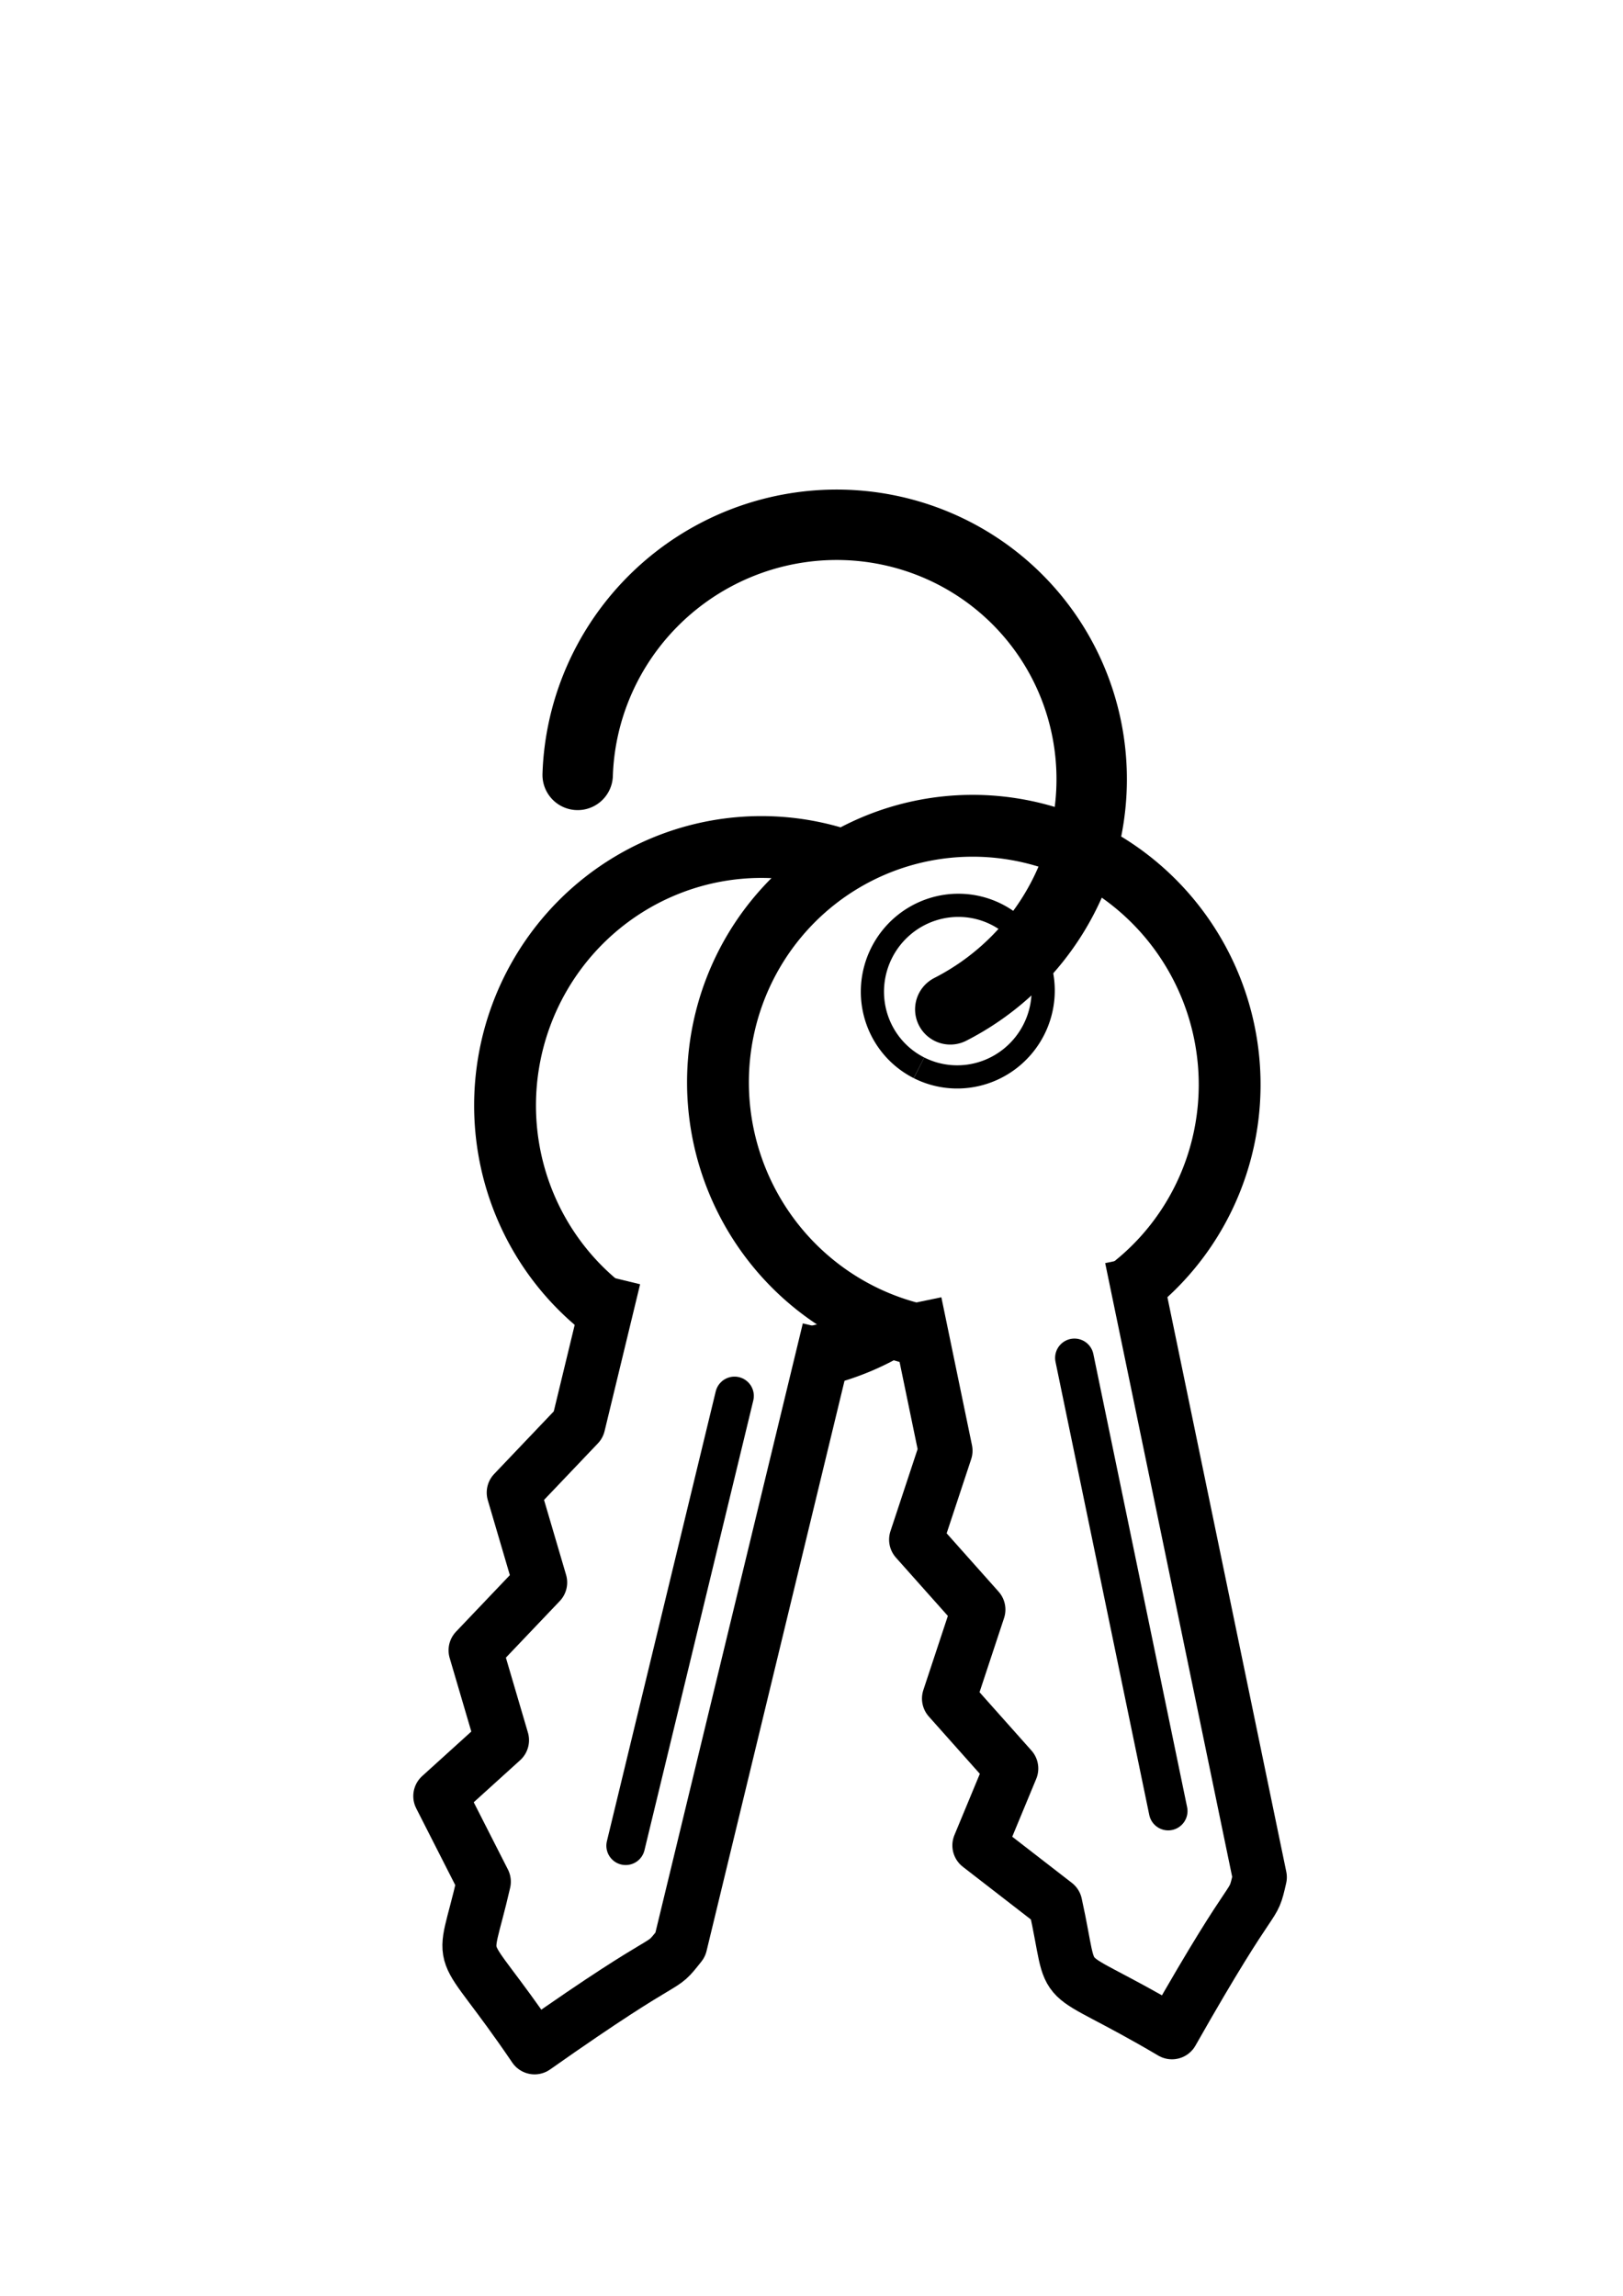
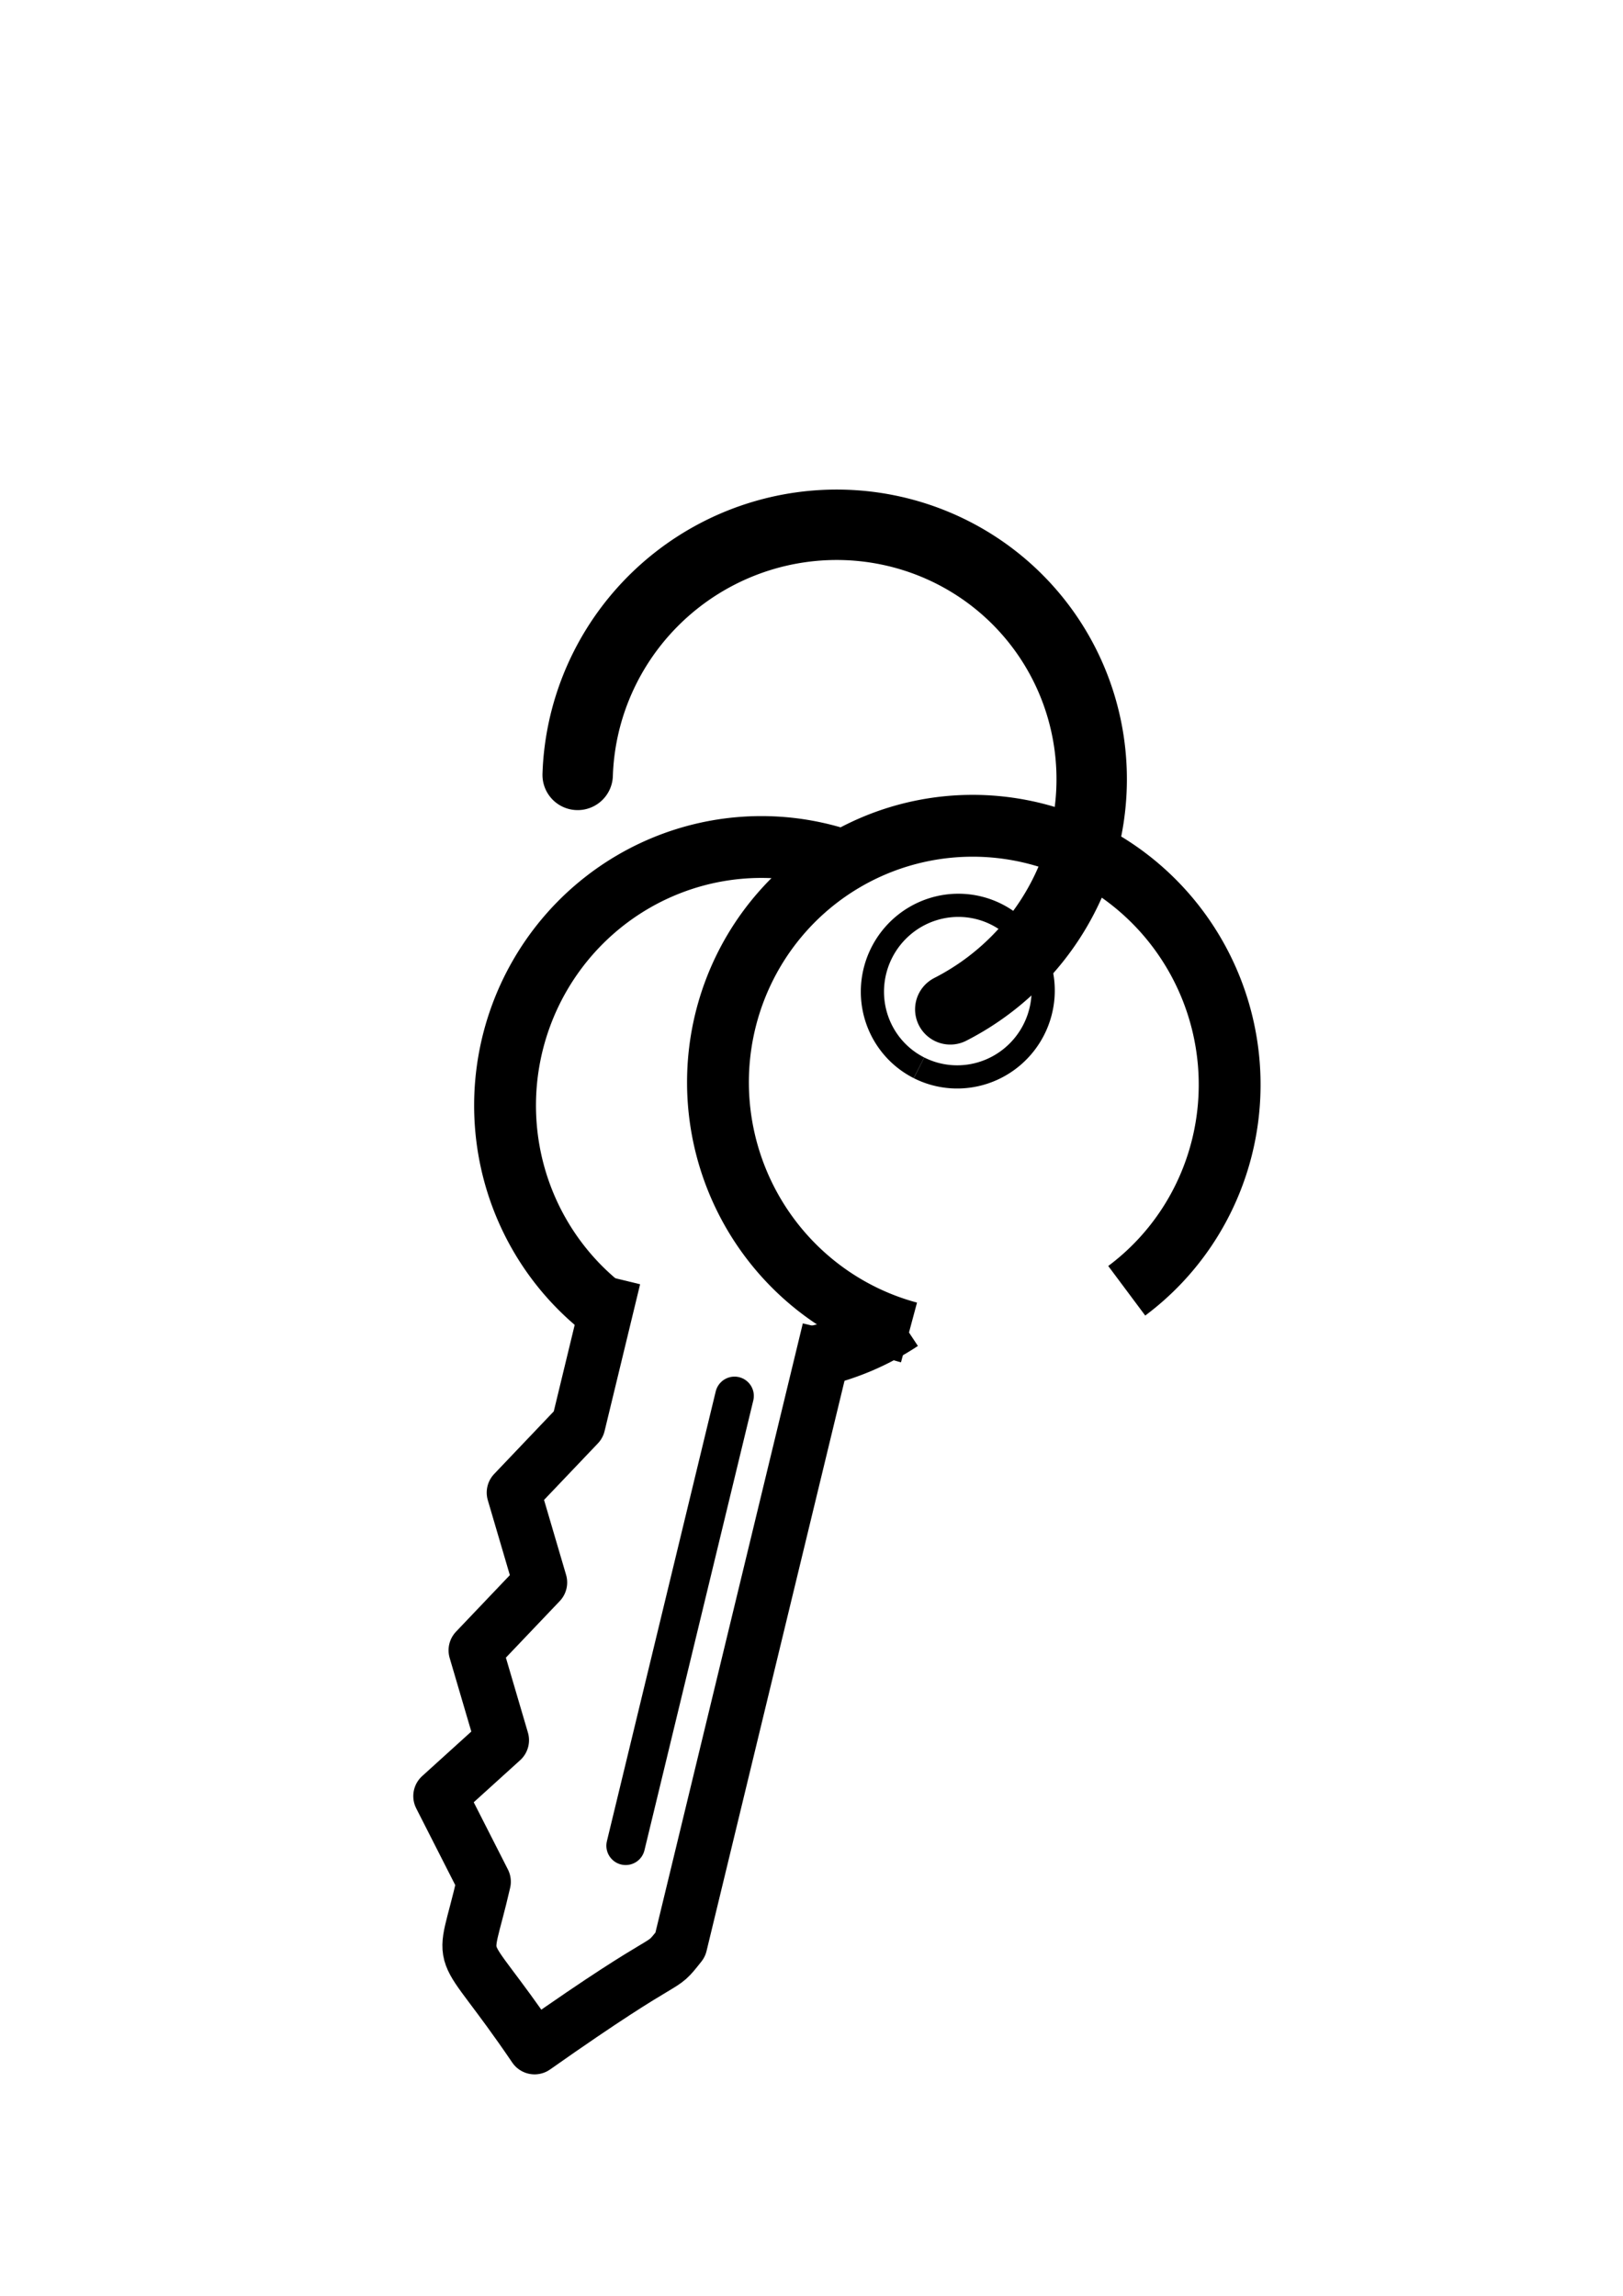
<svg xmlns="http://www.w3.org/2000/svg" xmlns:ns1="http://www.inkscape.org/namespaces/inkscape" xmlns:ns2="http://sodipodi.sourceforge.net/DTD/sodipodi-0.dtd" width="210mm" height="297mm" viewBox="0 0 210 297" version="1.1" id="svg8" ns1:version="0.92.1 r15371" ns2:docname="KeysIcon.svg">
  <defs id="defs2" />
  <ns2:namedview id="base" pagecolor="#ffffff" bordercolor="#666666" borderopacity="1.0" ns1:pageopacity="0.0" ns1:pageshadow="2" ns1:zoom="0.695835" ns1:cx="747.70528" ns1:cy="552.45458" ns1:document-units="mm" ns1:current-layer="layer1" showgrid="false" ns1:window-width="1864" ns1:window-height="1044" ns1:window-x="51" ns1:window-y="-5" ns1:window-maximized="1" />
  <g ns1:label="Layer 1" ns1:groupmode="layer" id="layer1">
    <g id="g4512">
      <path transform="rotate(175.154)" d="m -265.363,-192.706 a 33.081,33.36 0 0 1 14.165,39.075 33.081,33.36 0 0 1 -34.629,22.614 33.081,33.36 0 0 1 -29.563,-29.02 33.081,33.36 0 0 1 21.485,-35.518" ns2:open="true" ns2:end="4.3626409" ns2:start="5.2594007" ns2:ry="33.359581" ns2:rx="33.080757" ns2:cy="-164.21373" ns2:cx="-282.56955" ns2:type="arc" id="path4498" style="opacity:1;fill:none;fill-opacity:1;fill-rule:nonzero;stroke:#000000;stroke-width:8;stroke-linecap:butt;stroke-linejoin:round;stroke-miterlimit:4;stroke-dasharray:none;stroke-opacity:1;paint-order:normal" />
-       <path style="opacity:1;fill:none;fill-opacity:1;fill-rule:nonzero;stroke:#000000;stroke-width:6.99;stroke-linecap:butt;stroke-linejoin:round;stroke-miterlimit:4;stroke-dasharray:none;stroke-opacity:1;paint-order:normal" d="m 310.865,165.956 v 81.852 c -2.029,4.404 0,0 -15.2,17.341 -13.545,-12.293 -11.262,-6.673 -11.423,-19.283 l -8.079,-9.438 6.059,-8.909 -6.059,-10.496 6.059,-10.496 -6.059,-10.496 6.059,-10.496 v -19.546" id="path4500" ns1:connector-curvature="0" ns2:nodetypes="ccccccccccc" />
+       <path style="opacity:1;fill:none;fill-opacity:1;fill-rule:nonzero;stroke:#000000;stroke-width:6.99;stroke-linecap:butt;stroke-linejoin:round;stroke-miterlimit:4;stroke-dasharray:none;stroke-opacity:1;paint-order:normal" d="m 310.865,165.956 v 81.852 c -2.029,4.404 0,0 -15.2,17.341 -13.545,-12.293 -11.262,-6.673 -11.423,-19.283 l -8.079,-9.438 6.059,-8.909 -6.059,-10.496 6.059,-10.496 -6.059,-10.496 6.059,-10.496 " id="path4500" ns1:connector-curvature="0" ns2:nodetypes="ccccccccccc" />
      <path style="fill:none;stroke:#000000;stroke-width:5;stroke-linecap:round;stroke-linejoin:miter;stroke-miterlimit:4;stroke-dasharray:none;stroke-opacity:1" d="m 300.987,177.158 v 59.867" id="path4502" ns1:connector-curvature="0" />
      <path style="opacity:1;fill:none;fill-opacity:1;fill-rule:nonzero;stroke:#000000;stroke-width:3;stroke-linecap:butt;stroke-linejoin:round;stroke-miterlimit:4;stroke-dasharray:none;stroke-opacity:1;paint-order:normal" id="path4506" ns2:type="arc" ns2:cx="-308.66919" ns2:cy="92.340424" ns2:rx="11.026919" ns2:ry="11.119861" ns2:start="4.6875616" ns2:end="4.6861142" ns2:open="true" d="m -308.943,81.224 a 11.027,11.12 0 0 1 11.297,10.836 11.027,11.12 0 0 1 -10.742,11.396 11.027,11.12 0 0 1 -11.305,-10.828 11.027,11.12 0 0 1 10.734,-11.404" transform="rotate(-140.007)" />
    </g>
    <g id="g4549">
      <path transform="rotate(-126.041)" d="m -125.035,1.458 a 33.081,33.36 0 0 1 8.943,42.137 33.081,33.36 0 0 1 -39.725,15.877 33.081,33.36 0 0 1 -22.11,-36.875" ns2:open="true" ns2:end="3.2999149" ns2:start="5.370202" ns2:ry="33.359581" ns2:rx="33.080757" ns2:cy="27.85611" ns2:cx="-145.26038" ns2:type="arc" id="path4485" style="opacity:1;fill:none;fill-opacity:1;fill-rule:nonzero;stroke:#000000;stroke-width:9.11;stroke-linecap:round;stroke-linejoin:round;stroke-miterlimit:4;stroke-dasharray:none;stroke-opacity:1;paint-order:normal" />
      <g ns1:transform-center-y="56.349944" ns1:transform-center-x="-5.0444019" transform="rotate(-11.692,212.712,967.362)" id="g4522">
        <path transform="rotate(175.154)" d="m -265.363,-192.706 a 33.081,33.36 0 0 1 14.165,39.075 33.081,33.36 0 0 1 -34.629,22.614 33.081,33.36 0 0 1 -29.563,-29.02 33.081,33.36 0 0 1 21.485,-35.518" ns2:open="true" ns2:end="4.3626409" ns2:start="5.2594007" ns2:ry="33.359581" ns2:rx="33.080757" ns2:cy="-164.21373" ns2:cx="-282.56955" ns2:type="arc" id="path4514" style="opacity:1;fill:none;fill-opacity:1;fill-rule:nonzero;stroke:#000000;stroke-width:8;stroke-linecap:butt;stroke-linejoin:round;stroke-miterlimit:4;stroke-dasharray:none;stroke-opacity:1;paint-order:normal" />
-         <path style="opacity:1;fill:none;fill-opacity:1;fill-rule:nonzero;stroke:#000000;stroke-width:6.99;stroke-linecap:butt;stroke-linejoin:round;stroke-miterlimit:4;stroke-dasharray:none;stroke-opacity:1;paint-order:normal" d="m 310.865,165.956 v 81.852 c -2.029,4.404 0,0 -15.2,17.341 -13.545,-12.293 -11.262,-6.673 -11.423,-19.283 l -8.079,-9.438 6.059,-8.909 -6.059,-10.496 6.059,-10.496 -6.059,-10.496 6.059,-10.496 v -19.546" id="path4516" ns1:connector-curvature="0" ns2:nodetypes="ccccccccccc" />
-         <path style="fill:none;stroke:#000000;stroke-width:5;stroke-linecap:round;stroke-linejoin:miter;stroke-miterlimit:4;stroke-dasharray:none;stroke-opacity:1" d="m 300.987,177.158 v 59.867" id="path4518" ns1:connector-curvature="0" />
        <path style="opacity:1;fill:none;fill-opacity:1;fill-rule:nonzero;stroke:#000000;stroke-width:3;stroke-linecap:butt;stroke-linejoin:round;stroke-miterlimit:4;stroke-dasharray:none;stroke-opacity:1;paint-order:normal" id="path4520" ns2:type="arc" ns2:cx="-308.66919" ns2:cy="92.340424" ns2:rx="11.026919" ns2:ry="11.119861" ns2:start="4.6875616" ns2:end="4.6861142" ns2:open="true" d="m -308.943,81.224 a 11.027,11.12 0 0 1 11.297,10.836 11.027,11.12 0 0 1 -10.742,11.396 11.027,11.12 0 0 1 -11.305,-10.828 11.027,11.12 0 0 1 10.734,-11.404" transform="rotate(-140.007)" />
      </g>
      <g ns1:transform-center-y="63.182268" ns1:transform-center-x="18.453602" id="g4532" transform="rotate(13.604,183.639,-684.44)">
        <path style="opacity:1;fill:none;fill-opacity:1;fill-rule:nonzero;stroke:#000000;stroke-width:8;stroke-linecap:butt;stroke-linejoin:round;stroke-miterlimit:4;stroke-dasharray:none;stroke-opacity:1;paint-order:normal" id="path4524" ns2:type="arc" ns2:cx="-282.56955" ns2:cy="-164.21373" ns2:rx="33.080757" ns2:ry="33.359581" ns2:start="5.2594007" ns2:end="1.766118" ns2:open="true" d="m -265.363,-192.706 a 33.081,33.36 0 0 1 13.622,40.591 33.081,33.36 0 0 1 -37.248,20.626" transform="rotate(175.154)" />
        <path ns2:nodetypes="ccccccccccc" ns1:connector-curvature="0" id="path4526" d="m 310.865,165.956 v 81.852 c -2.029,4.404 0,0 -15.2,17.341 -13.545,-12.293 -11.262,-6.673 -11.423,-19.283 l -8.079,-9.438 6.059,-8.909 -6.059,-10.496 6.059,-10.496 -6.059,-10.496 6.059,-10.496 v -19.546" style="opacity:1;fill:none;fill-opacity:1;fill-rule:nonzero;stroke:#000000;stroke-width:6.99;stroke-linecap:butt;stroke-linejoin:round;stroke-miterlimit:4;stroke-dasharray:none;stroke-opacity:1;paint-order:normal" />
        <path ns1:connector-curvature="0" id="path4528" d="m 300.987,177.158 v 59.867" style="fill:none;stroke:#000000;stroke-width:5;stroke-linecap:round;stroke-linejoin:miter;stroke-miterlimit:4;stroke-dasharray:none;stroke-opacity:1" />
        <path transform="rotate(175.154)" d="m -304.722,-188.989 a 33.081,33.36 0 0 1 10.578,-6.475" ns2:open="true" ns2:end="4.3549274" ns2:start="3.9786519" ns2:ry="33.359581" ns2:rx="33.080757" ns2:cy="-164.21373" ns2:cx="-282.56955" ns2:type="arc" id="path4536" style="opacity:1;fill:none;fill-opacity:1;fill-rule:nonzero;stroke:#000000;stroke-width:8;stroke-linecap:butt;stroke-linejoin:round;stroke-miterlimit:4;stroke-dasharray:none;stroke-opacity:1;paint-order:normal" />
      </g>
    </g>
  </g>
</svg>